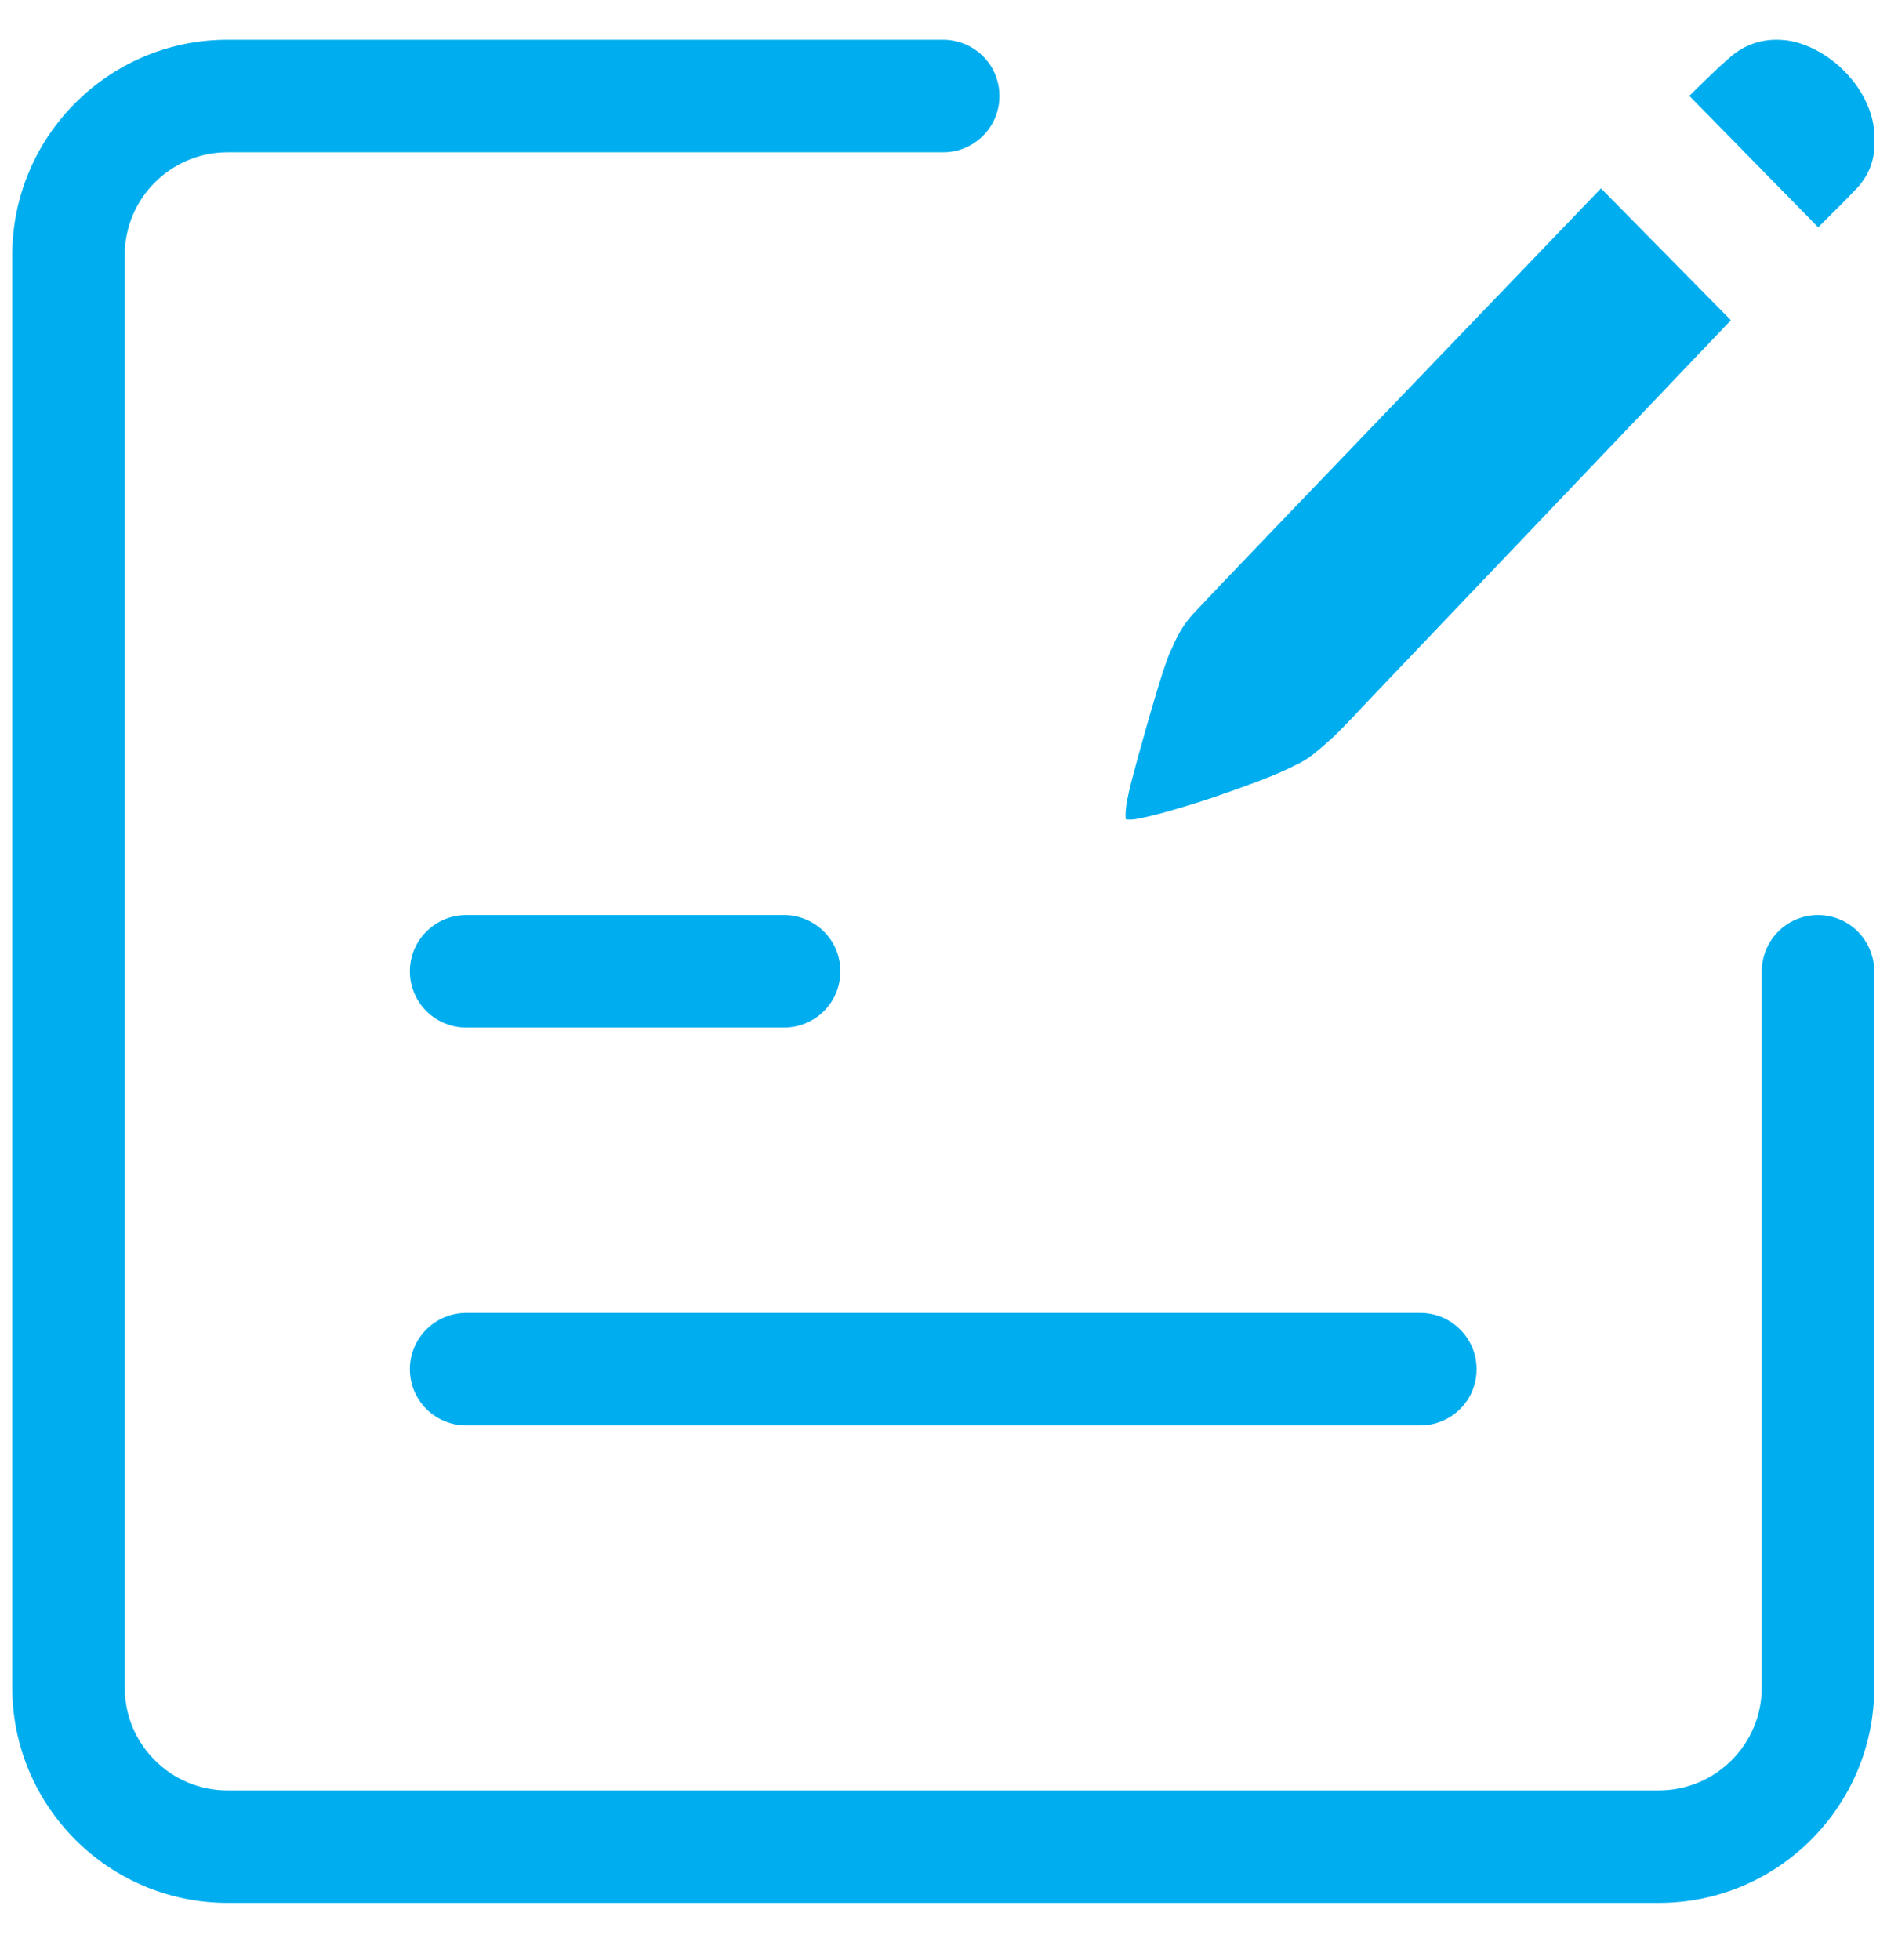
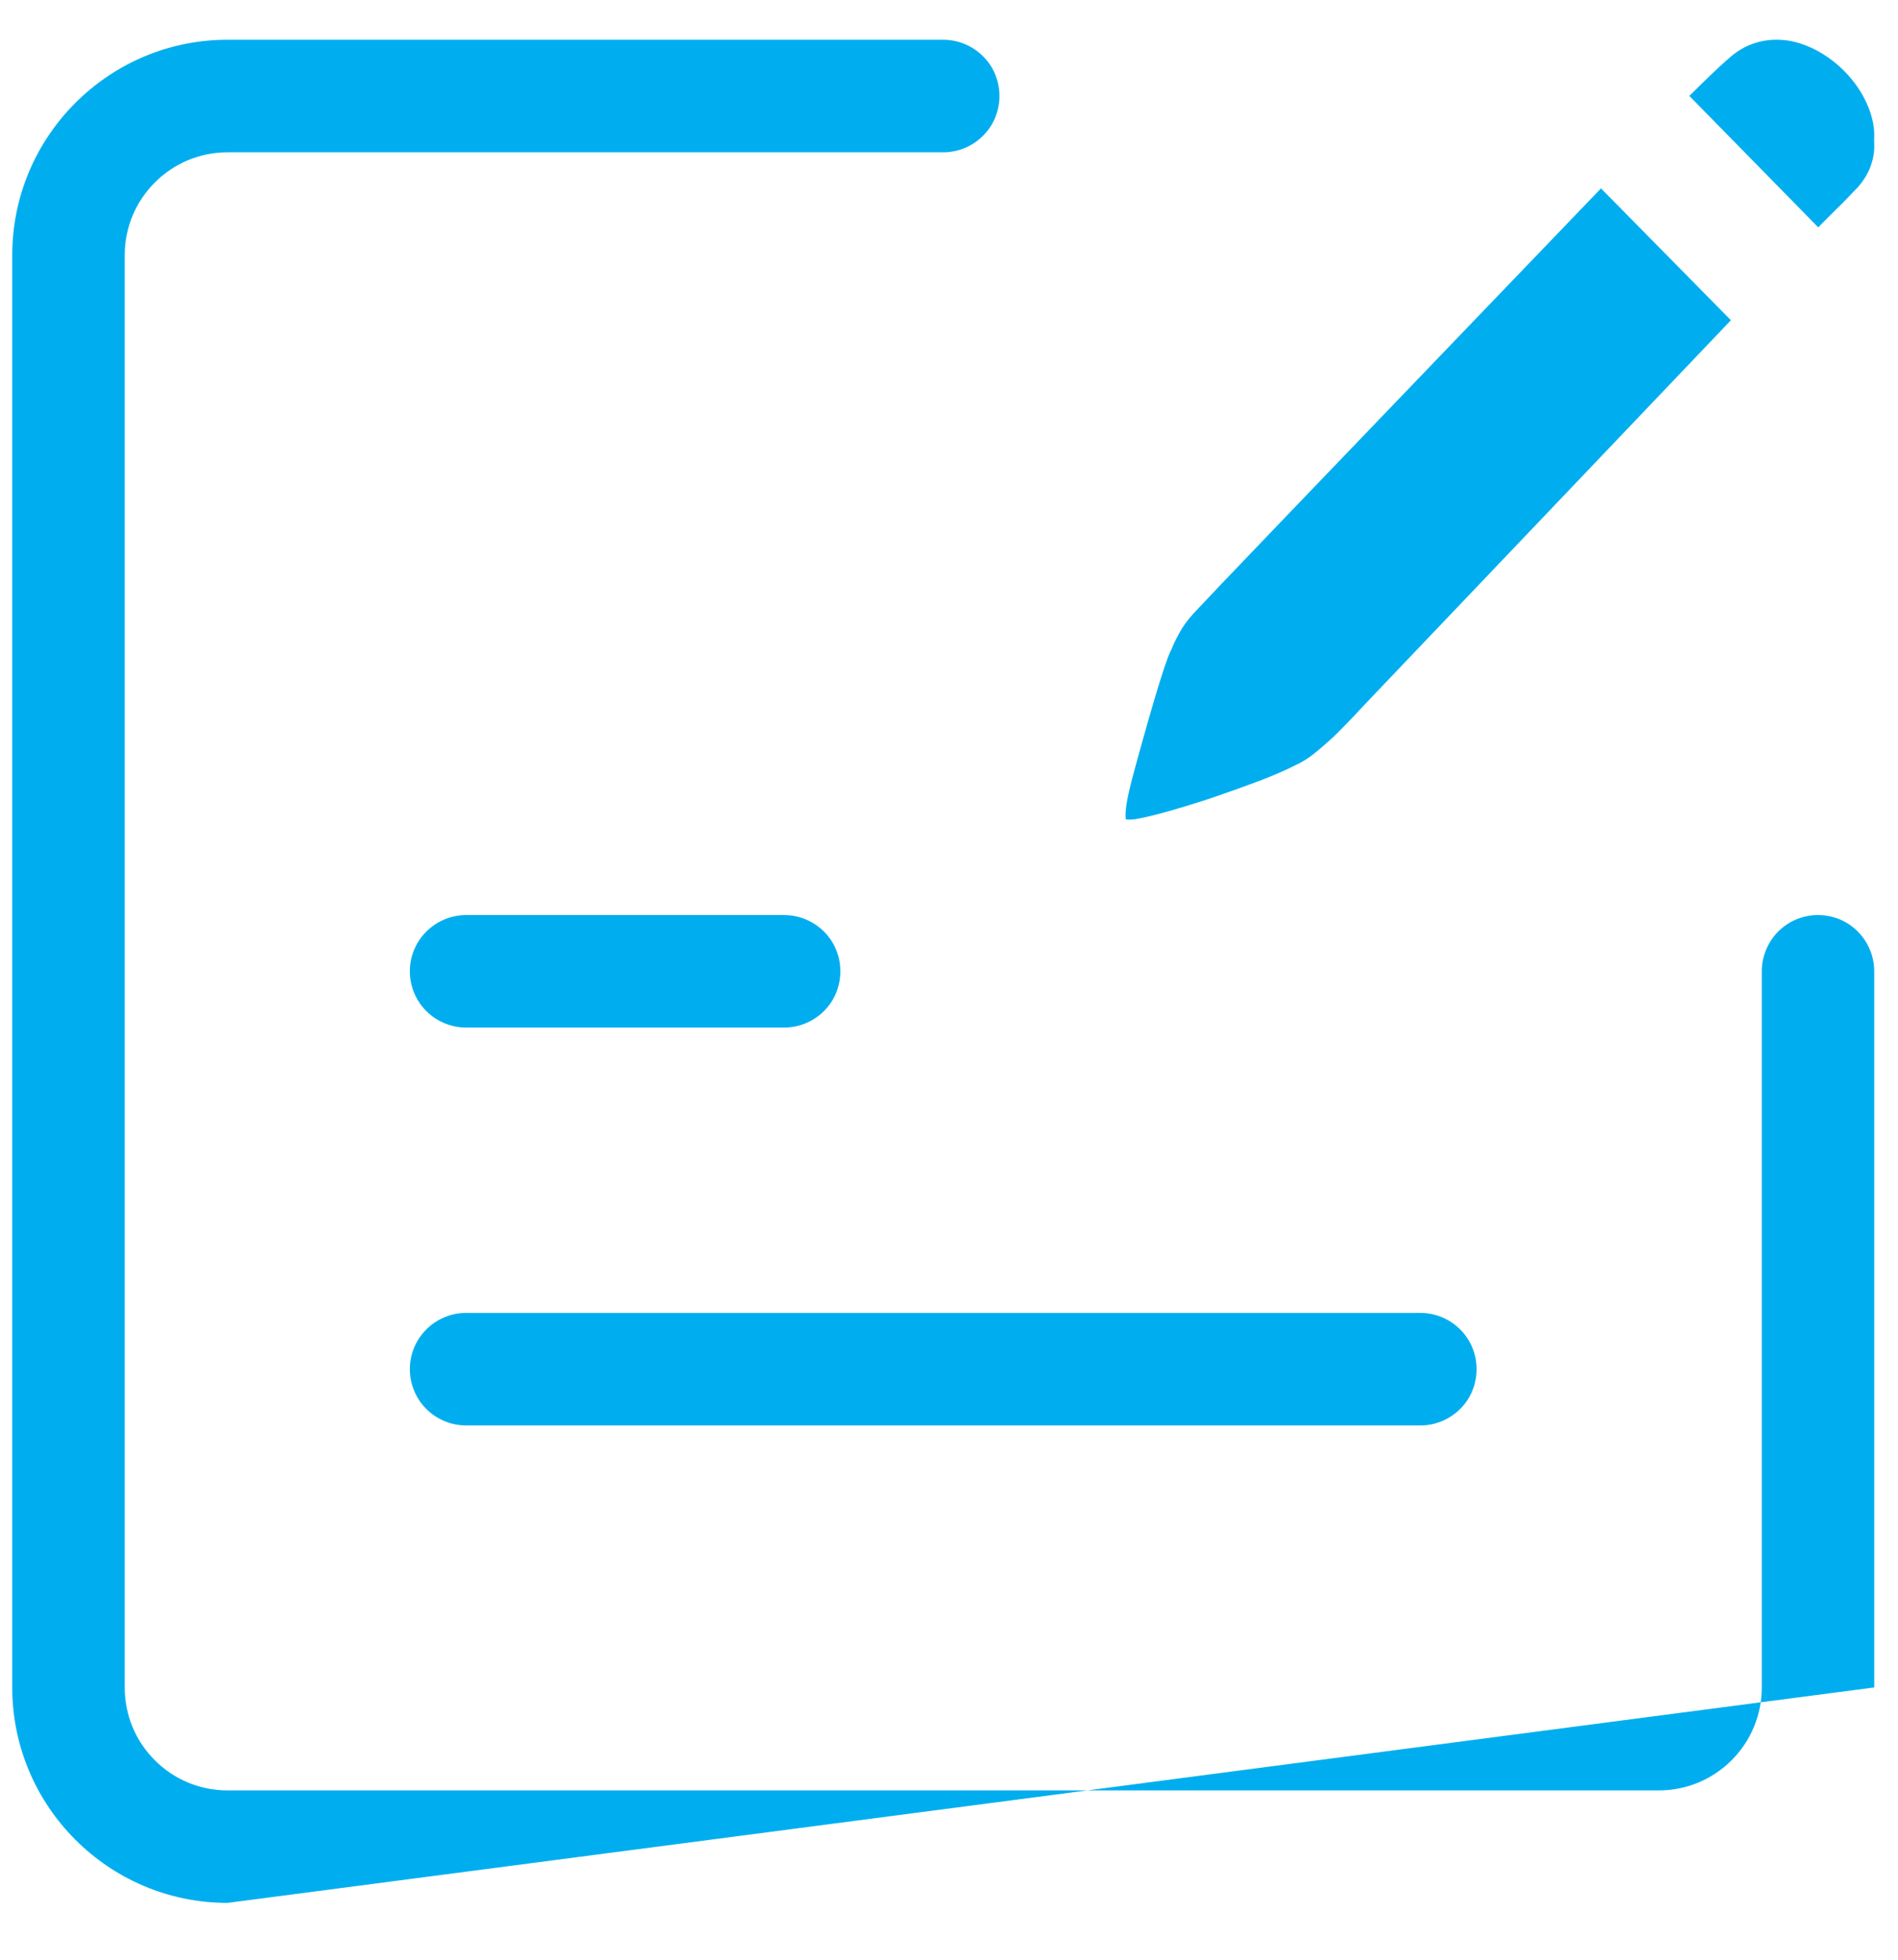
<svg xmlns="http://www.w3.org/2000/svg" viewBox="0 0 31 32" width="31px" height="32px">
-   <path fill-rule="evenodd" fill="rgb(0, 174, 239)" d="M30.613,2.390 C30.612,2.501 30.591,2.612 30.548,2.728 C30.505,2.841 30.435,2.954 30.340,3.062 L30.274,3.130 C30.164,3.245 30.068,3.345 29.980,3.428 L29.697,3.712 L27.592,1.566 C27.665,1.494 27.740,1.420 27.817,1.345 C28.002,1.163 28.158,1.019 28.280,0.916 C28.483,0.744 28.740,0.649 29.009,0.649 C29.012,0.649 29.015,0.649 29.019,0.649 L29.056,0.649 C29.125,0.652 29.185,0.658 29.244,0.669 C29.543,0.727 29.845,0.892 30.096,1.134 C30.236,1.270 30.357,1.429 30.444,1.595 C30.563,1.819 30.623,2.055 30.611,2.259 L30.610,2.275 L30.613,2.390 ZM22.444,11.342 C22.312,11.481 22.194,11.605 22.092,11.715 C21.827,11.991 21.773,12.039 21.772,12.040 L21.763,12.047 C21.677,12.126 21.573,12.218 21.455,12.312 C21.363,12.385 21.263,12.447 21.157,12.495 L21.137,12.505 C21.027,12.563 20.857,12.637 20.600,12.739 C20.360,12.830 20.104,12.922 19.820,13.019 C19.566,13.105 19.307,13.184 19.049,13.257 C18.880,13.305 18.710,13.346 18.542,13.377 C18.465,13.386 18.417,13.383 18.389,13.380 C18.383,13.344 18.378,13.272 18.397,13.147 C18.414,13.029 18.456,12.843 18.523,12.596 C18.584,12.370 18.655,12.115 18.746,11.794 C18.821,11.536 18.898,11.269 18.974,11.032 C19.061,10.761 19.106,10.653 19.129,10.611 L19.139,10.593 L19.146,10.574 C19.192,10.463 19.247,10.357 19.310,10.255 C19.368,10.161 19.453,10.057 19.561,9.946 L19.960,9.524 L19.963,9.521 C20.081,9.392 26.149,3.076 26.149,3.076 L28.271,5.229 C28.271,5.229 22.564,11.216 22.444,11.342 ZM7.613,16.779 C7.285,16.779 6.980,16.603 6.817,16.320 C6.653,16.036 6.653,15.684 6.817,15.401 C6.981,15.118 7.285,14.942 7.612,14.942 C7.612,14.942 7.612,14.942 7.612,14.942 L12.808,14.942 C13.135,14.942 13.440,15.118 13.604,15.401 C13.767,15.684 13.767,16.036 13.604,16.320 C13.440,16.603 13.135,16.779 12.808,16.779 L7.613,16.779 ZM23.995,21.898 C24.158,22.181 24.158,22.533 23.995,22.817 C23.831,23.100 23.526,23.276 23.199,23.276 L7.613,23.276 C7.285,23.276 6.980,23.100 6.817,22.817 C6.653,22.533 6.653,22.181 6.817,21.898 C6.981,21.614 7.285,21.438 7.613,21.438 L23.199,21.438 C23.526,21.438 23.831,21.614 23.995,21.898 ZM15.406,2.487 L3.716,2.487 C2.790,2.487 2.037,3.240 2.037,4.167 L2.037,27.555 C2.037,28.003 2.211,28.425 2.529,28.743 C2.846,29.060 3.267,29.235 3.716,29.235 L27.096,29.235 C28.022,29.235 28.775,28.481 28.775,27.555 L28.775,15.833 C28.785,15.516 28.959,15.223 29.234,15.064 C29.517,14.901 29.869,14.901 30.153,15.064 C30.436,15.228 30.612,15.533 30.612,15.860 L30.612,27.554 C30.612,29.494 29.035,31.072 27.096,31.072 L3.716,31.072 C1.777,31.072 0.200,29.494 0.200,27.554 L0.200,4.166 C0.200,2.227 1.777,0.649 3.716,0.649 L15.406,0.649 C15.733,0.649 16.038,0.825 16.202,1.108 C16.365,1.392 16.365,1.744 16.202,2.027 C16.038,2.311 15.733,2.487 15.406,2.487 Z" />
+   <path fill-rule="evenodd" fill="rgb(0, 174, 239)" d="M30.613,2.390 C30.612,2.501 30.591,2.612 30.548,2.728 C30.505,2.841 30.435,2.954 30.340,3.062 L30.274,3.130 C30.164,3.245 30.068,3.345 29.980,3.428 L29.697,3.712 L27.592,1.566 C27.665,1.494 27.740,1.420 27.817,1.345 C28.002,1.163 28.158,1.019 28.280,0.916 C28.483,0.744 28.740,0.649 29.009,0.649 C29.012,0.649 29.015,0.649 29.019,0.649 L29.056,0.649 C29.125,0.652 29.185,0.658 29.244,0.669 C29.543,0.727 29.845,0.892 30.096,1.134 C30.236,1.270 30.357,1.429 30.444,1.595 C30.563,1.819 30.623,2.055 30.611,2.259 L30.610,2.275 L30.613,2.390 ZM22.444,11.342 C22.312,11.481 22.194,11.605 22.092,11.715 C21.827,11.991 21.773,12.039 21.772,12.040 L21.763,12.047 C21.677,12.126 21.573,12.218 21.455,12.312 C21.363,12.385 21.263,12.447 21.157,12.495 L21.137,12.505 C21.027,12.563 20.857,12.637 20.600,12.739 C20.360,12.830 20.104,12.922 19.820,13.019 C19.566,13.105 19.307,13.184 19.049,13.257 C18.880,13.305 18.710,13.346 18.542,13.377 C18.465,13.386 18.417,13.383 18.389,13.380 C18.383,13.344 18.378,13.272 18.397,13.147 C18.414,13.029 18.456,12.843 18.523,12.596 C18.584,12.370 18.655,12.115 18.746,11.794 C18.821,11.536 18.898,11.269 18.974,11.032 C19.061,10.761 19.106,10.653 19.129,10.611 L19.139,10.593 L19.146,10.574 C19.192,10.463 19.247,10.357 19.310,10.255 C19.368,10.161 19.453,10.057 19.561,9.946 L19.960,9.524 L19.963,9.521 C20.081,9.392 26.149,3.076 26.149,3.076 L28.271,5.229 C28.271,5.229 22.564,11.216 22.444,11.342 ZM7.613,16.779 C7.285,16.779 6.980,16.603 6.817,16.320 C6.653,16.036 6.653,15.684 6.817,15.401 C6.981,15.118 7.285,14.942 7.612,14.942 C7.612,14.942 7.612,14.942 7.612,14.942 L12.808,14.942 C13.135,14.942 13.440,15.118 13.604,15.401 C13.767,15.684 13.767,16.036 13.604,16.320 C13.440,16.603 13.135,16.779 12.808,16.779 L7.613,16.779 ZM23.995,21.898 C24.158,22.181 24.158,22.533 23.995,22.817 C23.831,23.100 23.526,23.276 23.199,23.276 L7.613,23.276 C7.285,23.276 6.980,23.100 6.817,22.817 C6.653,22.533 6.653,22.181 6.817,21.898 C6.981,21.614 7.285,21.438 7.613,21.438 L23.199,21.438 C23.526,21.438 23.831,21.614 23.995,21.898 ZM15.406,2.487 L3.716,2.487 C2.790,2.487 2.037,3.240 2.037,4.167 L2.037,27.555 C2.037,28.003 2.211,28.425 2.529,28.743 C2.846,29.060 3.267,29.235 3.716,29.235 L27.096,29.235 C28.022,29.235 28.775,28.481 28.775,27.555 L28.775,15.833 C28.785,15.516 28.959,15.223 29.234,15.064 C29.517,14.901 29.869,14.901 30.153,15.064 C30.436,15.228 30.612,15.533 30.612,15.860 L30.612,27.554 L3.716,31.072 C1.777,31.072 0.200,29.494 0.200,27.554 L0.200,4.166 C0.200,2.227 1.777,0.649 3.716,0.649 L15.406,0.649 C15.733,0.649 16.038,0.825 16.202,1.108 C16.365,1.392 16.365,1.744 16.202,2.027 C16.038,2.311 15.733,2.487 15.406,2.487 Z" />
</svg>